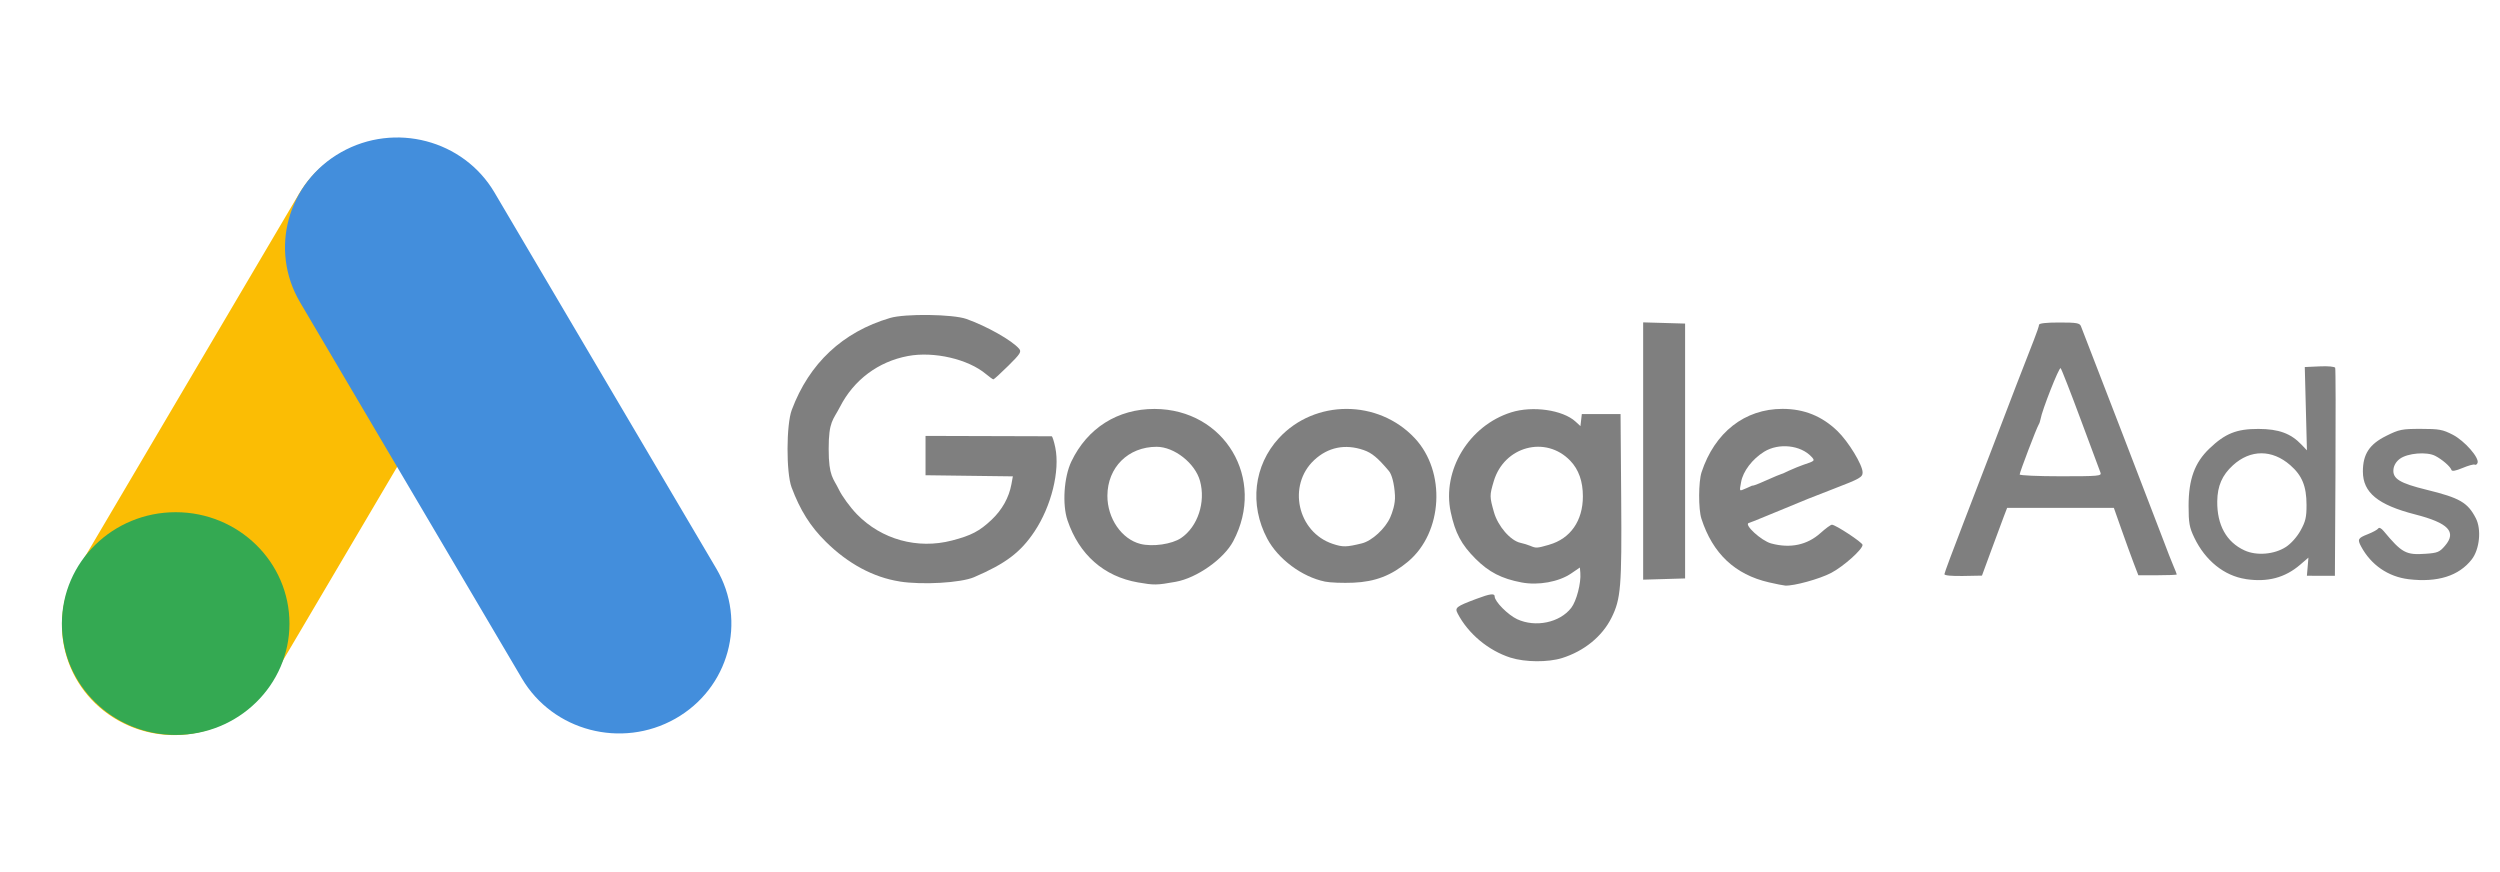
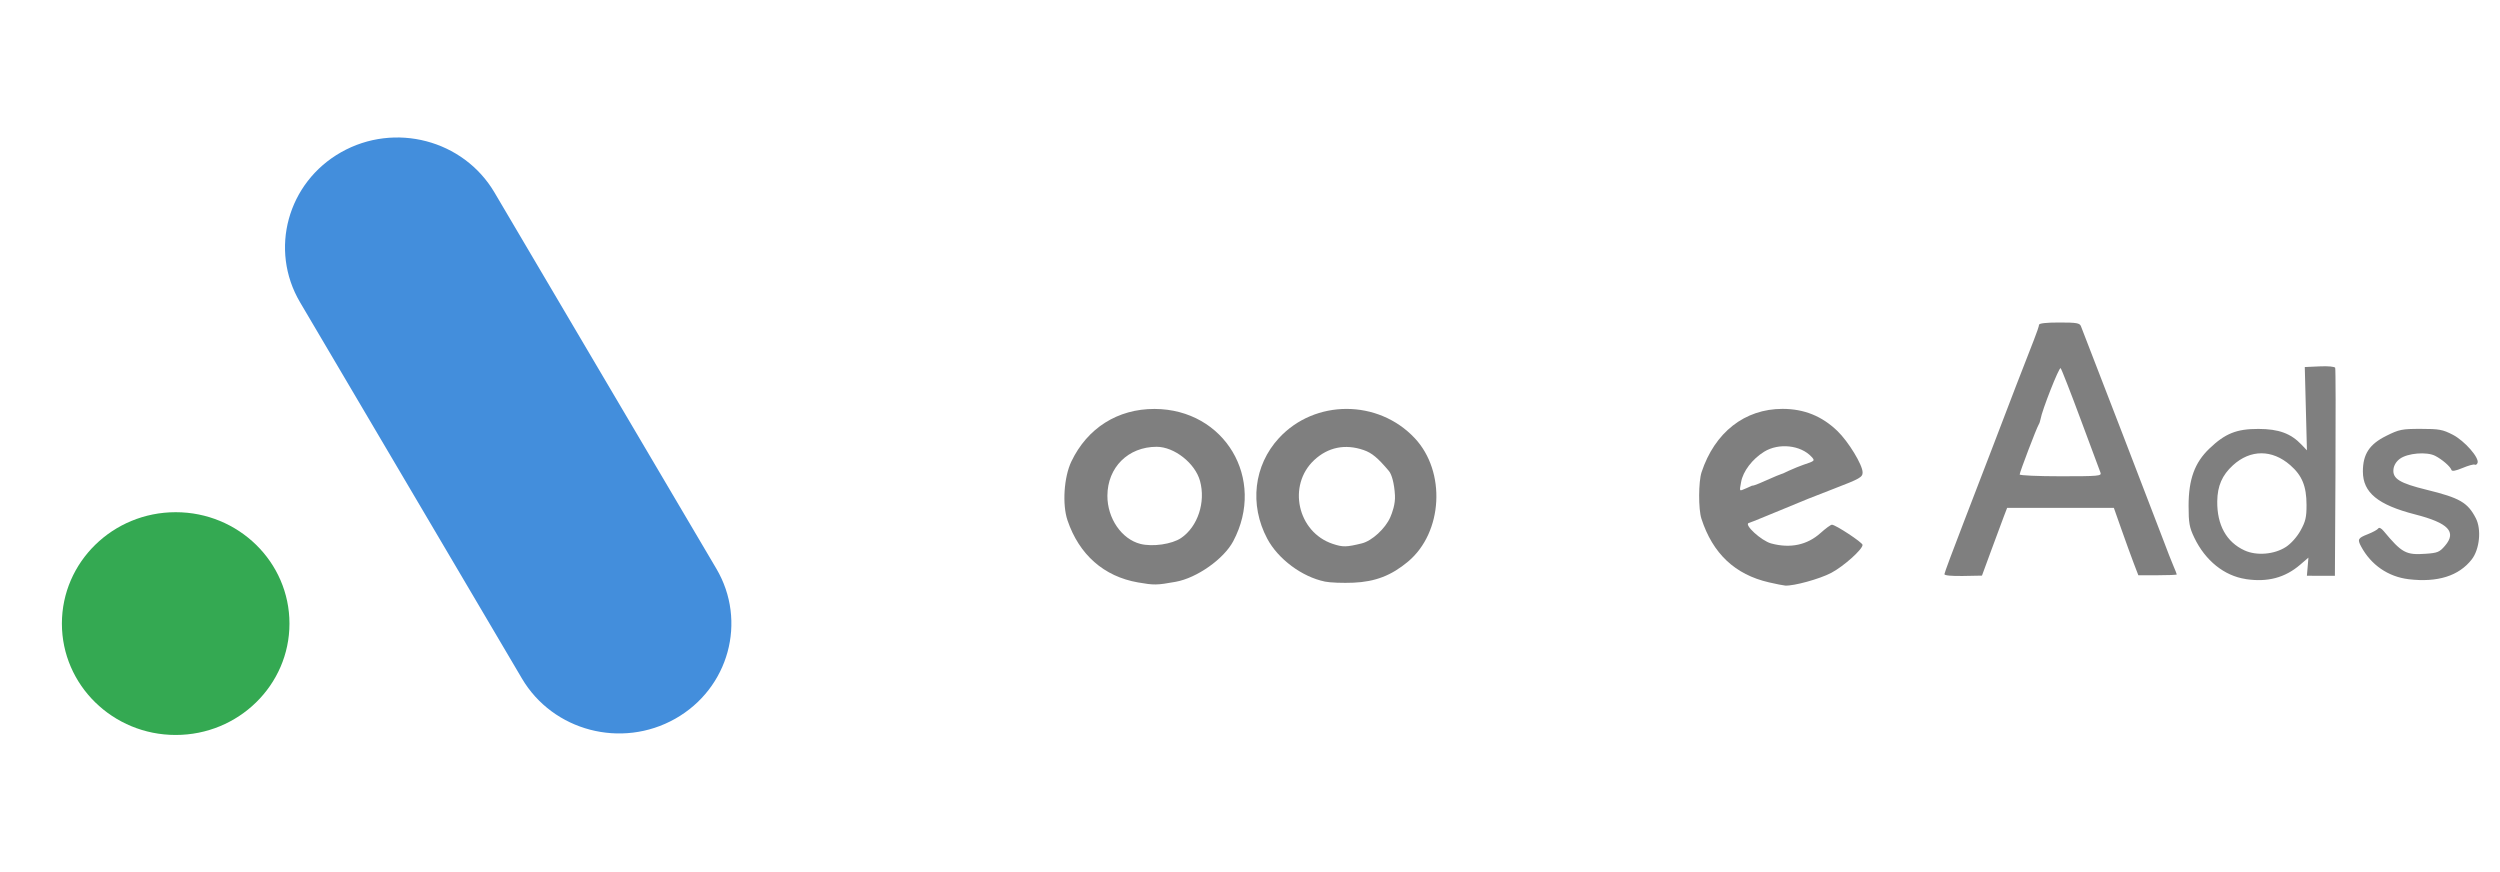
<svg xmlns="http://www.w3.org/2000/svg" width="149" height="52" viewBox="0 0 149 52" fill="none">
  <g clip-path="url(#clip0_17764_42620)">
-     <path d="M29.398 18.113C31.245 14.981 30.149 10.976 26.95 9.168C23.751 7.36 19.66 8.433 17.813 11.565L4.588 33.988C2.741 37.12 3.837 41.125 7.036 42.933C10.235 44.741 14.326 43.668 16.173 40.536L29.398 18.113Z" fill="#FBBD04" />
    <path d="M29.469 11.469C27.622 8.337 23.531 7.264 20.332 9.072C17.133 10.88 16.036 14.884 17.883 18.016L31.108 40.44C32.955 43.571 37.046 44.644 40.245 42.836C43.444 41.028 44.541 37.023 42.694 33.892L29.469 11.469Z" fill="#438EDC" />
    <path d="M10.471 43.804C14.216 43.804 17.252 40.832 17.252 37.166C17.252 33.499 14.216 30.527 10.471 30.527C6.726 30.527 3.689 33.499 3.689 37.166C3.689 40.832 6.726 43.804 10.471 43.804Z" fill="#34A952" />
-     <path d="M92.332 32.464C93.598 32.103 94.34 31.038 94.34 29.582C94.34 28.689 94.092 27.988 93.591 27.463C92.131 25.934 89.648 26.595 89.029 28.678C88.775 29.532 88.777 29.598 89.041 30.53C89.278 31.363 90.027 32.227 90.621 32.353C90.797 32.391 91.057 32.47 91.199 32.53C91.556 32.68 91.59 32.678 92.334 32.466L92.332 32.464ZM90.037 39.2C88.707 38.775 87.505 37.773 86.876 36.564C86.695 36.217 86.786 36.146 87.977 35.698C88.815 35.382 89.083 35.348 89.083 35.553C89.083 35.852 89.881 36.655 90.428 36.907C91.522 37.41 92.961 37.109 93.643 36.232C93.958 35.828 94.239 34.753 94.188 34.146L94.161 33.824L93.642 34.178C92.904 34.681 91.684 34.903 90.686 34.714C89.493 34.489 88.739 34.099 87.938 33.299C87.094 32.453 86.73 31.768 86.464 30.525C85.933 28.034 87.549 25.368 90.069 24.575C91.349 24.173 93.145 24.432 93.903 25.128L94.194 25.396L94.235 25.038L94.276 24.68H96.585L96.623 29.7C96.663 34.975 96.604 35.698 96.044 36.82C95.491 37.931 94.417 38.806 93.099 39.22C92.266 39.481 90.895 39.471 90.037 39.198V39.2Z" fill="#7F7F7F" />
    <path d="M70.393 32.066C71.386 31.393 71.87 29.929 71.52 28.662C71.228 27.605 69.986 26.629 68.936 26.629C67.241 26.629 66.008 27.854 66.001 29.544C65.995 30.891 66.848 32.134 67.971 32.418C68.699 32.601 69.85 32.434 70.393 32.066ZM67.822 34.712C65.792 34.358 64.318 33.059 63.624 31.015C63.303 30.07 63.41 28.433 63.853 27.506C64.806 25.511 66.619 24.366 68.813 24.373C72.994 24.387 75.467 28.543 73.502 32.254C72.94 33.315 71.337 34.447 70.071 34.675C68.939 34.879 68.787 34.88 67.822 34.712Z" fill="#7F7F7F" />
    <path d="M104.085 29.098C104.558 28.891 104.384 28.948 104.466 28.946C104.55 28.944 105.083 28.719 105.54 28.511C105.997 28.304 106.464 28.134 106.575 28.134C106.685 28.134 106.027 28.412 106.027 28.358C106.027 28.304 107.095 27.83 107.484 27.701C108.171 27.473 108.183 27.459 107.965 27.223C107.319 26.525 106.013 26.386 105.144 26.922C104.439 27.357 103.877 28.097 103.77 28.732C103.672 29.301 103.625 29.298 104.083 29.098H104.085ZM105.432 34.709C103.405 34.244 102.075 32.99 101.403 30.91C101.22 30.346 101.227 28.708 101.413 28.144C102.199 25.768 103.987 24.369 106.237 24.369C107.522 24.369 108.584 24.797 109.506 25.684C110.166 26.319 111.011 27.708 111.011 28.154C111.011 28.443 110.858 28.529 109.28 29.136C108.012 29.623 107.399 29.869 106.394 30.293C106.218 30.368 105.959 30.475 105.817 30.53C105.676 30.586 105.3 30.741 104.983 30.873C104.665 31.007 104.324 31.14 104.226 31.169C103.919 31.262 104.978 32.232 105.56 32.389C106.702 32.698 107.708 32.484 108.506 31.766C108.806 31.496 109.11 31.273 109.182 31.273C109.399 31.273 111.005 32.33 111.008 32.475C111.013 32.741 109.887 33.748 109.143 34.143C108.46 34.505 106.895 34.936 106.394 34.9C106.288 34.893 105.855 34.807 105.432 34.709Z" fill="#7F7F7F" />
-     <path d="M53.623 34.656C52.058 34.412 50.547 33.601 49.226 32.295C48.298 31.38 47.689 30.412 47.177 29.044C46.852 28.174 46.859 25.309 47.19 24.43C48.231 21.649 50.226 19.784 53.047 18.951C53.943 18.685 56.792 18.723 57.6 19.01C58.823 19.445 60.319 20.292 60.738 20.785C60.891 20.966 60.813 21.089 60.094 21.8C59.643 22.245 59.244 22.61 59.207 22.61C59.17 22.61 58.972 22.469 58.766 22.296C57.703 21.402 55.66 20.928 54.112 21.219C52.35 21.549 50.887 22.641 50.067 24.242C49.656 25.044 49.389 25.09 49.389 26.753C49.389 28.417 49.671 28.498 49.995 29.174C50.186 29.573 50.672 30.238 51.073 30.651C52.54 32.156 54.684 32.749 56.736 32.215C57.886 31.916 58.379 31.658 59.098 30.98C59.726 30.388 60.135 29.653 60.281 28.859L60.366 28.391L57.764 28.358L55.162 28.324V25.98L58.881 25.991C60.927 25.996 62.635 26.002 62.679 26.002C62.723 26.002 62.819 26.305 62.896 26.676C63.181 28.069 62.658 30.177 61.652 31.683C60.823 32.923 59.936 33.592 58.049 34.402C57.266 34.737 54.978 34.871 53.626 34.659L53.623 34.656Z" fill="#7F7F7F" />
    <path d="M81.169 32.384C81.766 32.238 82.567 31.502 82.86 30.831C82.978 30.562 83.167 30.044 83.14 29.527C83.1 28.788 82.94 28.262 82.781 28.074C82.113 27.282 81.762 26.992 81.273 26.823C80.174 26.444 79.153 26.651 78.327 27.42C76.713 28.925 77.331 31.719 79.435 32.416C80.038 32.616 80.241 32.612 81.171 32.384H81.169ZM78.957 34.66C77.595 34.378 76.173 33.319 75.528 32.105C74.452 30.081 74.726 27.734 76.226 26.109C78.365 23.791 82.137 23.792 84.316 26.112C86.192 28.107 85.997 31.73 83.922 33.469C82.933 34.298 81.969 34.671 80.672 34.728C80.044 34.756 79.272 34.727 78.959 34.662L78.957 34.66Z" fill="#7F7F7F" />
-     <path d="M97.932 26.88V19.213L99.182 19.249L100.432 19.285V34.475L99.182 34.512L97.932 34.548V26.881V26.88Z" fill="#7F7F7F" />
    <path d="M125.19 28.172C125.145 28.054 124.613 26.628 124.01 25.003C123.407 23.376 122.868 22 122.814 21.943C122.727 21.853 121.7 24.46 121.616 24.983C121.598 25.094 121.547 25.243 121.501 25.314C121.381 25.503 120.372 28.15 120.372 28.278C120.372 28.337 121.474 28.386 122.822 28.386C125.075 28.386 125.266 28.369 125.189 28.172H125.19ZM115.886 34.222C115.886 34.154 116.412 32.742 117.053 31.085C117.695 29.428 118.467 27.422 118.767 26.628C119.583 24.476 120.867 21.147 121.218 20.267C121.388 19.84 121.527 19.43 121.527 19.357C121.527 19.269 121.955 19.221 122.732 19.221C123.76 19.221 123.949 19.253 124.023 19.44C124.362 20.296 128.688 31.526 128.967 32.276C129.16 32.794 129.411 33.438 129.526 33.704C129.641 33.971 129.735 34.211 129.735 34.237C129.735 34.264 129.22 34.285 128.59 34.285H127.445L127.168 33.562C127.016 33.165 126.689 32.263 126.439 31.554L125.985 30.267H119.626L119.421 30.801C119.309 31.094 118.972 32.003 118.671 32.821L118.125 34.307L117.005 34.328C116.33 34.34 115.886 34.299 115.887 34.222H115.886ZM143.561 34.522C142.337 34.376 141.312 33.671 140.721 32.568C140.494 32.143 140.535 32.069 141.118 31.84C141.417 31.722 141.7 31.568 141.745 31.496C141.795 31.417 141.922 31.478 142.066 31.651C143.152 32.956 143.396 33.089 144.57 33.005C145.281 32.956 145.398 32.906 145.725 32.524C146.43 31.697 145.925 31.169 143.943 30.66C141.719 30.089 140.828 29.357 140.828 28.099C140.828 27.069 141.217 26.476 142.217 25.979C142.996 25.592 143.15 25.561 144.283 25.561C145.373 25.561 145.583 25.6 146.182 25.908C146.887 26.271 147.781 27.289 147.661 27.592C147.626 27.682 147.551 27.726 147.494 27.693C147.437 27.658 147.112 27.747 146.773 27.89C146.359 28.064 146.139 28.103 146.108 28.01C146.035 27.799 145.557 27.385 145.136 27.168C144.634 26.91 143.499 27.004 143.035 27.342C142.818 27.5 142.673 27.736 142.649 27.975C142.592 28.532 143.023 28.797 144.621 29.189C146.602 29.675 147.074 29.947 147.559 30.885C147.903 31.547 147.785 32.739 147.317 33.34C146.548 34.328 145.276 34.726 143.558 34.522H143.561ZM136.24 32.599C136.545 32.4 136.9 32.004 137.113 31.619C137.411 31.082 137.472 30.824 137.469 30.087C137.466 28.976 137.205 28.34 136.5 27.724C135.417 26.778 134.123 26.78 133.082 27.732C132.44 28.317 132.16 28.962 132.148 29.874C132.131 31.293 132.694 32.307 133.773 32.804C134.491 33.135 135.549 33.047 136.239 32.599H136.24ZM133.845 34.511C132.561 34.318 131.433 33.41 130.778 32.04C130.487 31.433 130.44 31.168 130.44 30.143C130.44 28.571 130.802 27.573 131.679 26.736C132.623 25.832 133.303 25.56 134.608 25.564C135.809 25.567 136.534 25.832 137.169 26.5L137.493 26.84L137.429 24.358L137.365 21.876L138.248 21.836C138.757 21.812 139.15 21.849 139.178 21.922C139.205 21.992 139.212 24.808 139.194 28.182L139.16 34.317H138.326L137.491 34.315L137.537 33.775L137.582 33.235L137.094 33.654C136.185 34.436 135.148 34.71 133.842 34.514L133.845 34.511Z" fill="#7F7F7F" />
  </g>
  <defs>
    <clipPath id="clip0_17764_42620">
      <rect width="149" height="52" fill="white" />
    </clipPath>
  </defs>
</svg>